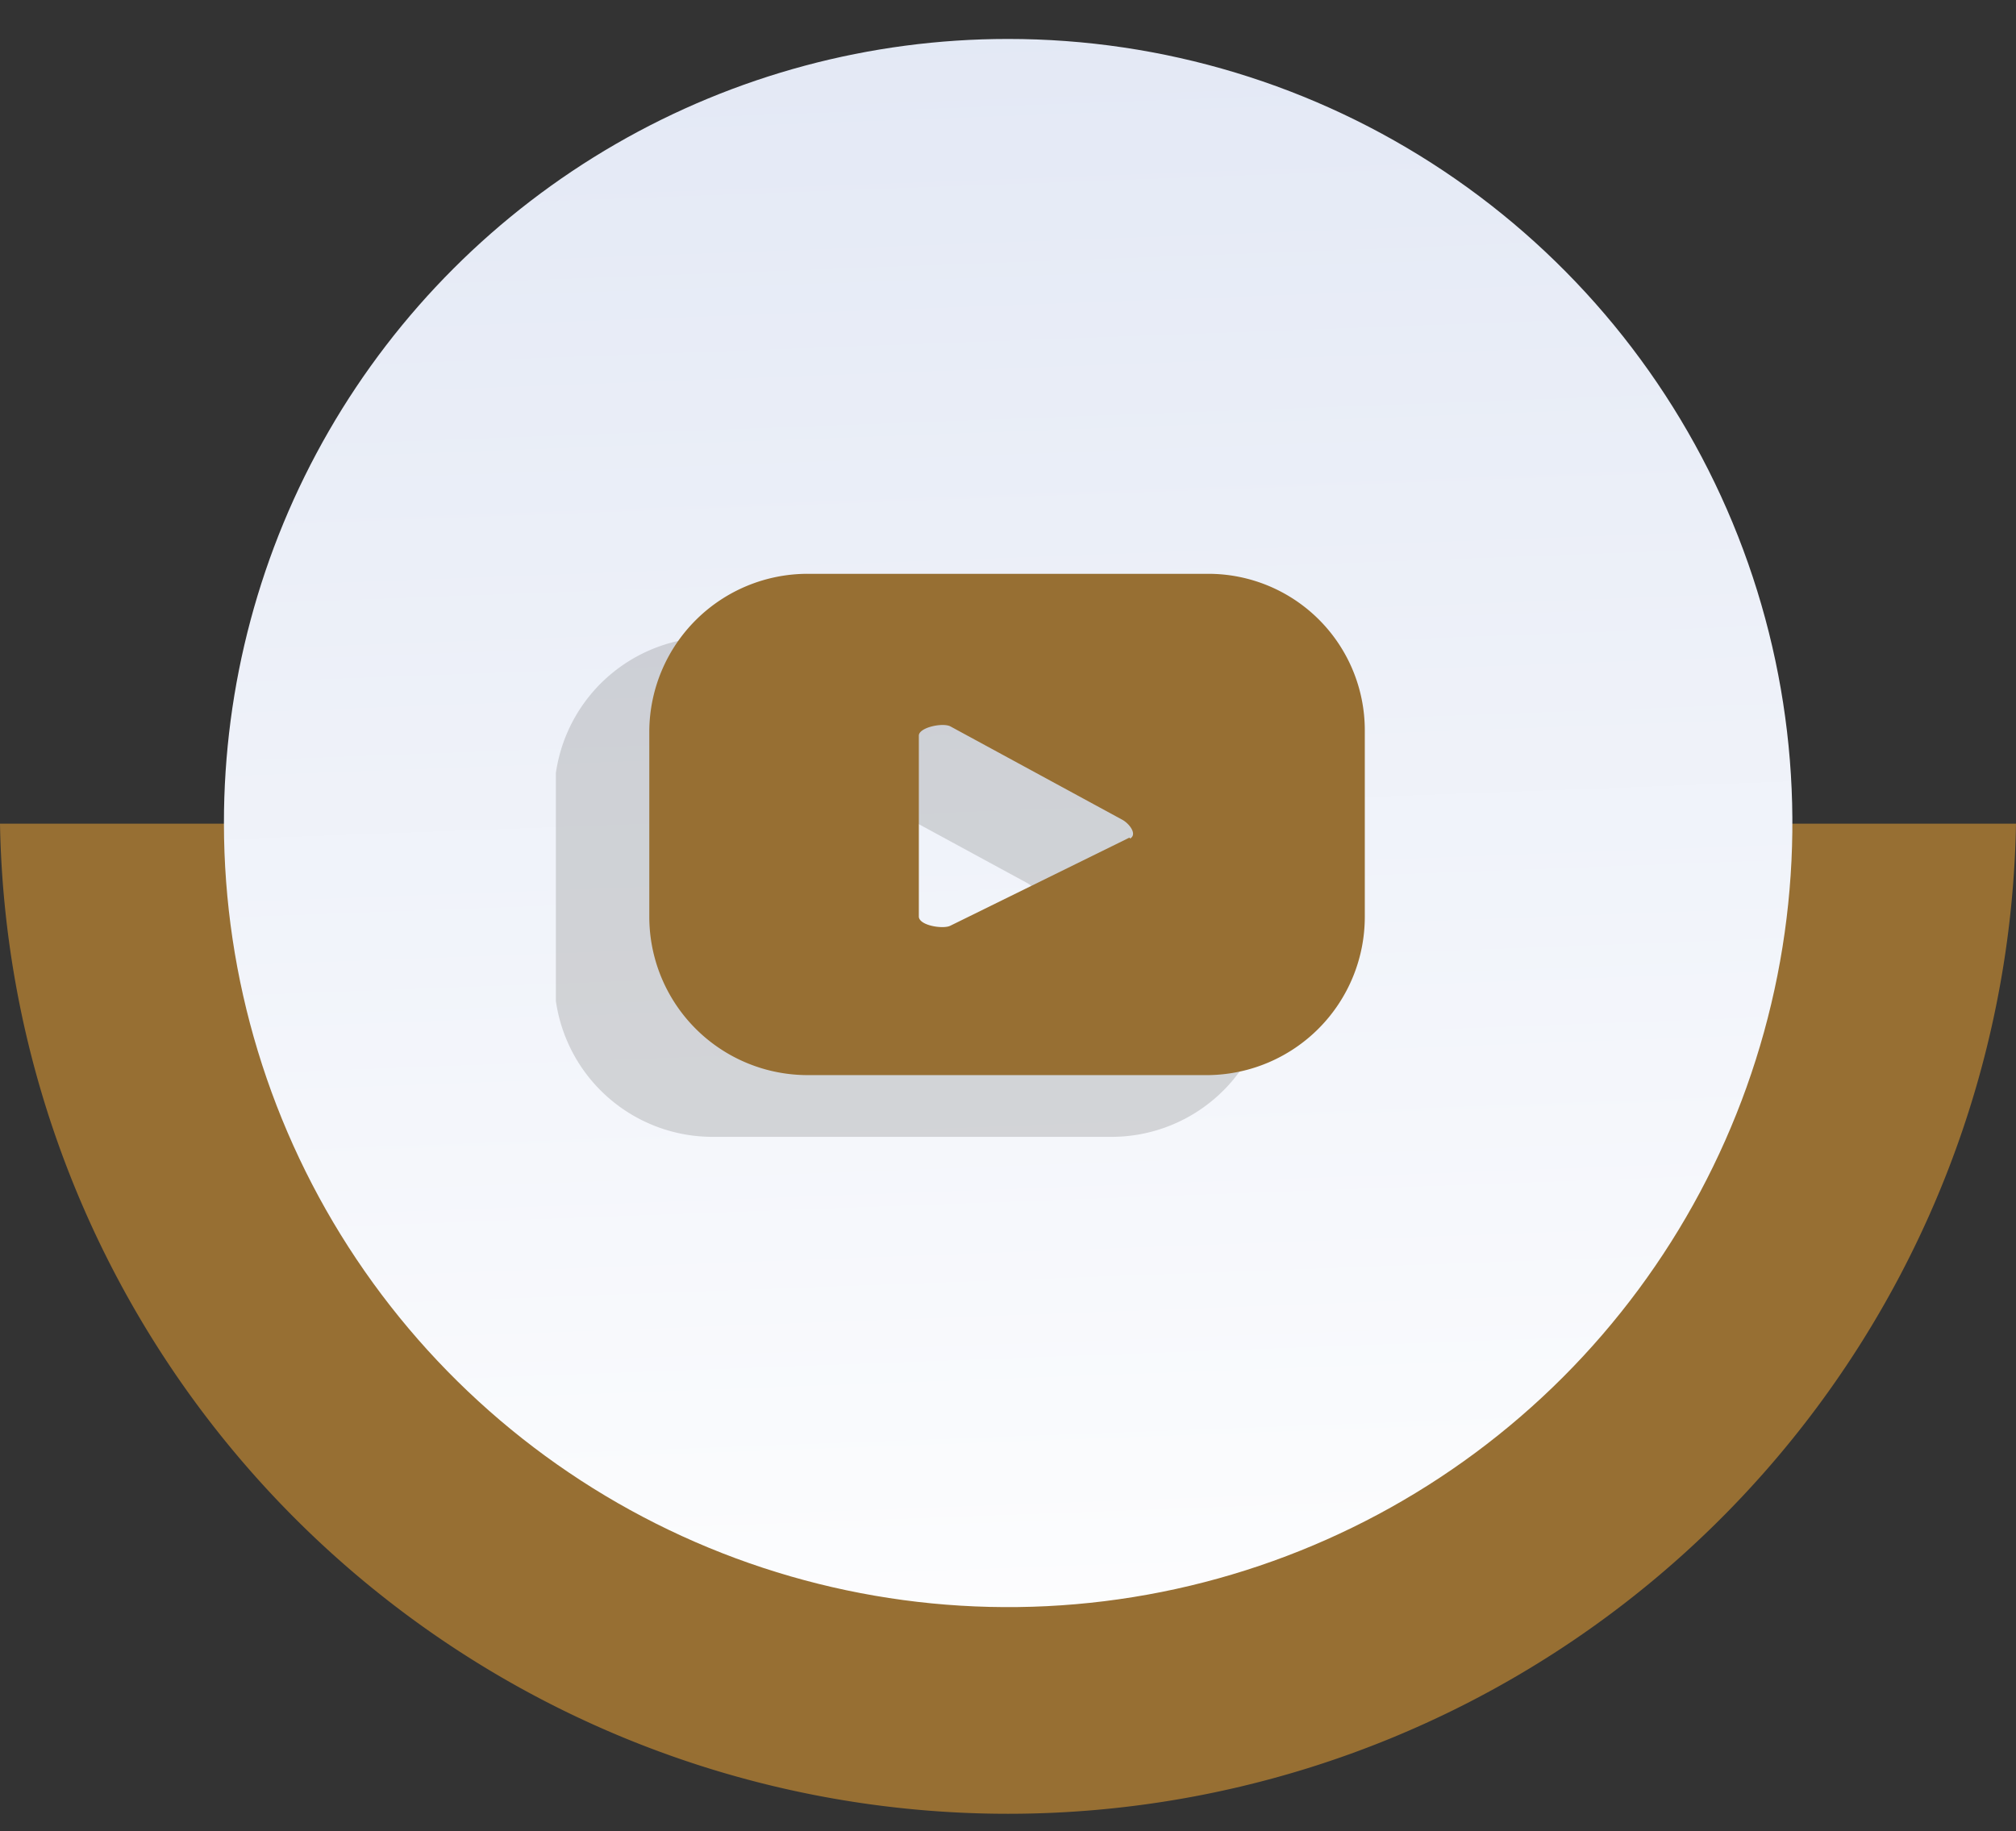
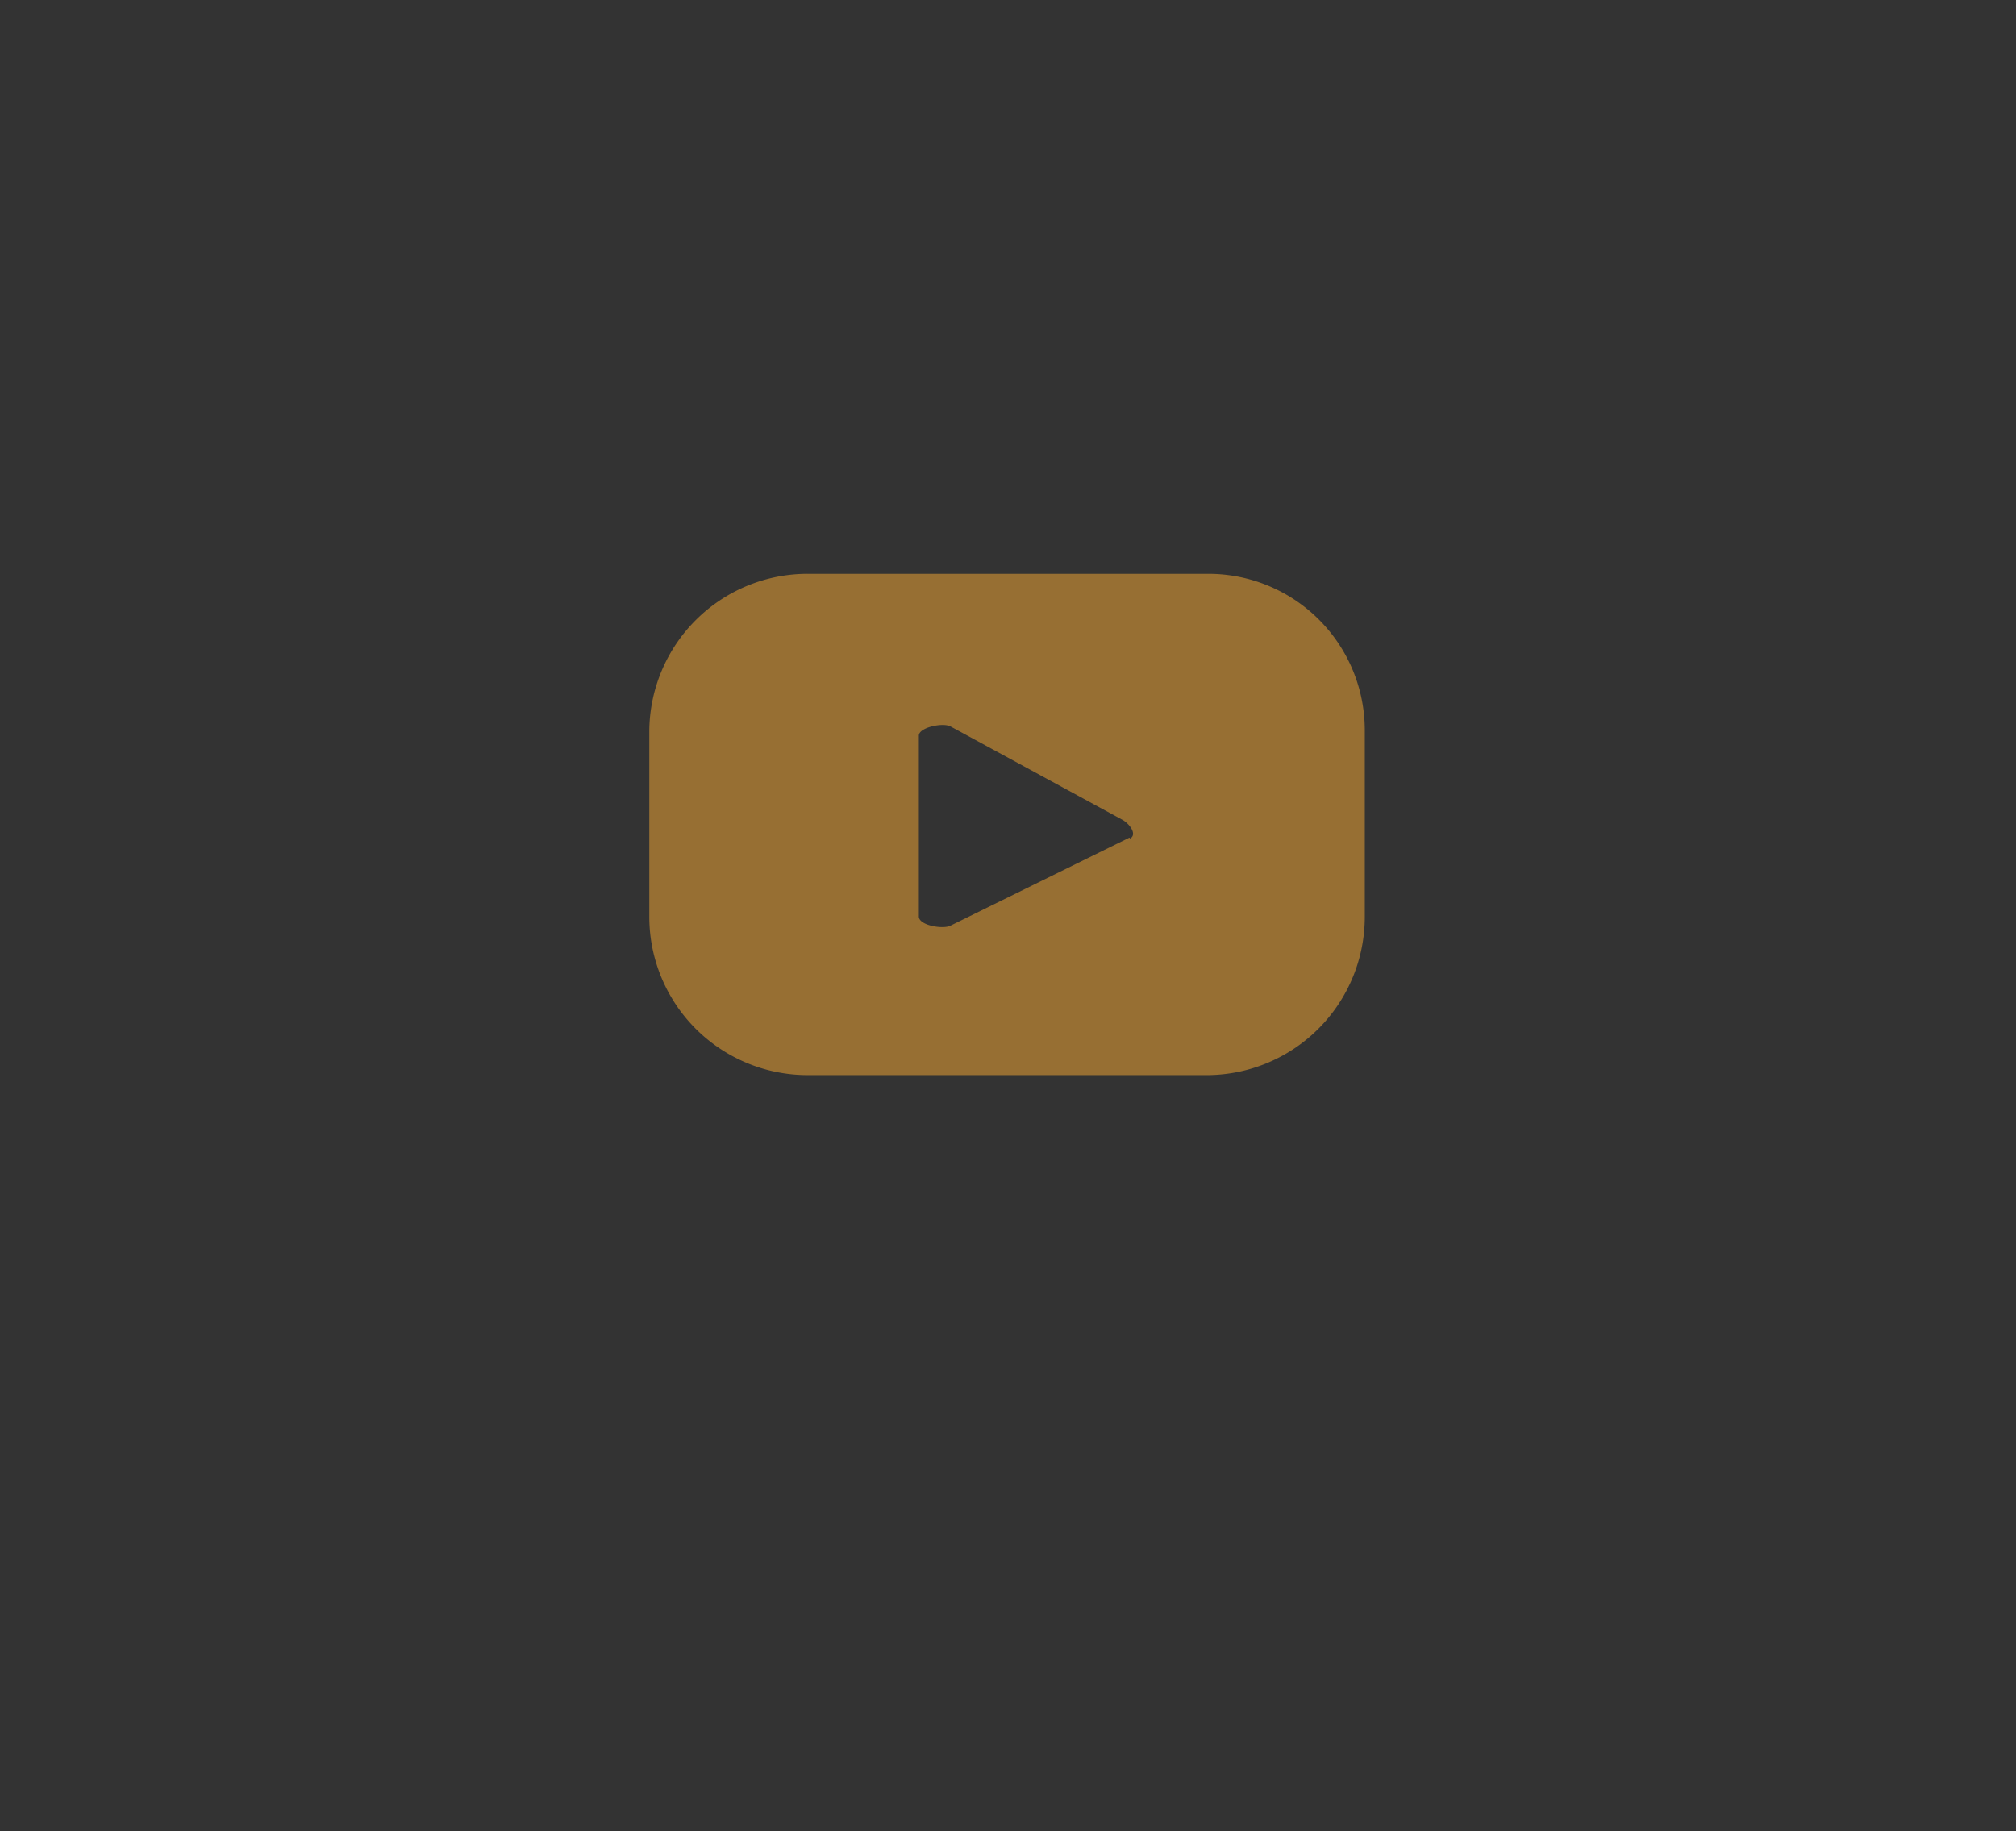
<svg xmlns="http://www.w3.org/2000/svg" viewBox="0 0 63.65 57.83">
  <rect x="0" y="0" width="63.65" height="57.83" fill="#333333" stroke="none" />
  <defs>
    <style>.cls-1{fill:none;}.cls-2{isolation:isolate;}.cls-3{fill:#976f33;}.cls-4{clip-path:url(#clip-path);}.cls-5{fill:url(#Degradado_sin_nombre_9);}.cls-6{opacity:0.3;mix-blend-mode:multiply;}.cls-7{clip-path:url(#clip-path-2);}.cls-8{fill:#848484;}</style>
    <clipPath id="clip-path" transform="translate(-144.99 -225.77)">
      <path class="cls-1" d="M152.06,251.78A24.76,24.76,0,1,0,176.81,227a24.75,24.75,0,0,0-24.75,24.76" />
    </clipPath>
    <linearGradient id="Degradado_sin_nombre_9" x1="111.86" y1="765.68" x2="112.86" y2="765.68" gradientTransform="matrix(0, 61.85, 61.85, 0, -47177.08, -6698.09)" gradientUnits="userSpaceOnUse">
      <stop offset="0" stop-color="#e0e6f4" />
      <stop offset="1" stop-color="#fff" />
    </linearGradient>
    <clipPath id="clip-path-2" transform="translate(-144.99 -225.77)">
      <rect class="cls-1" x="162.54" y="245.89" width="22.54" height="15.78" />
    </clipPath>
  </defs>
  <g class="cls-2">
    <g id="Capa_1" data-name="Capa 1">
-       <path class="cls-3" d="M208.64,251.78a31.83,31.83,0,0,1-63.65,0Z" transform="translate(-144.99 -225.77)" />
      <g class="cls-4">
-         <rect class="cls-5" x="151.44" y="226.41" width="50.74" height="50.74" transform="translate(-151.31 -221.22) rotate(-1.45)" />
-       </g>
+         </g>
      <g class="cls-6">
        <g class="cls-7">
-           <path class="cls-8" d="M185.08,250.83a4.94,4.94,0,0,0-4.94-4.94H167.49a5,5,0,0,0-5,4.94v5.89a5,5,0,0,0,5,4.95h12.65a5,5,0,0,0,4.94-4.95Zm-7.43,3.39L172,257c-.22.12-1,0-1-.29V251c0-.26.76-.42,1-.29l5.43,2.95c.23.13.47.46.24.59" transform="translate(-144.99 -225.77)" />
-         </g>
+           </g>
      </g>
      <path class="cls-3" d="M188.08,248.83a4.94,4.94,0,0,0-4.94-4.94H170.49a5,5,0,0,0-5,4.94v5.89a5,5,0,0,0,5,5h12.65a5,5,0,0,0,4.94-5Zm-7.43,3.39L175,255c-.22.12-1,0-1-.29V249c0-.26.76-.42,1-.29l5.43,2.95c.23.13.47.46.24.59" transform="translate(-144.99 -225.77)" />
    </g>
  </g>
</svg>